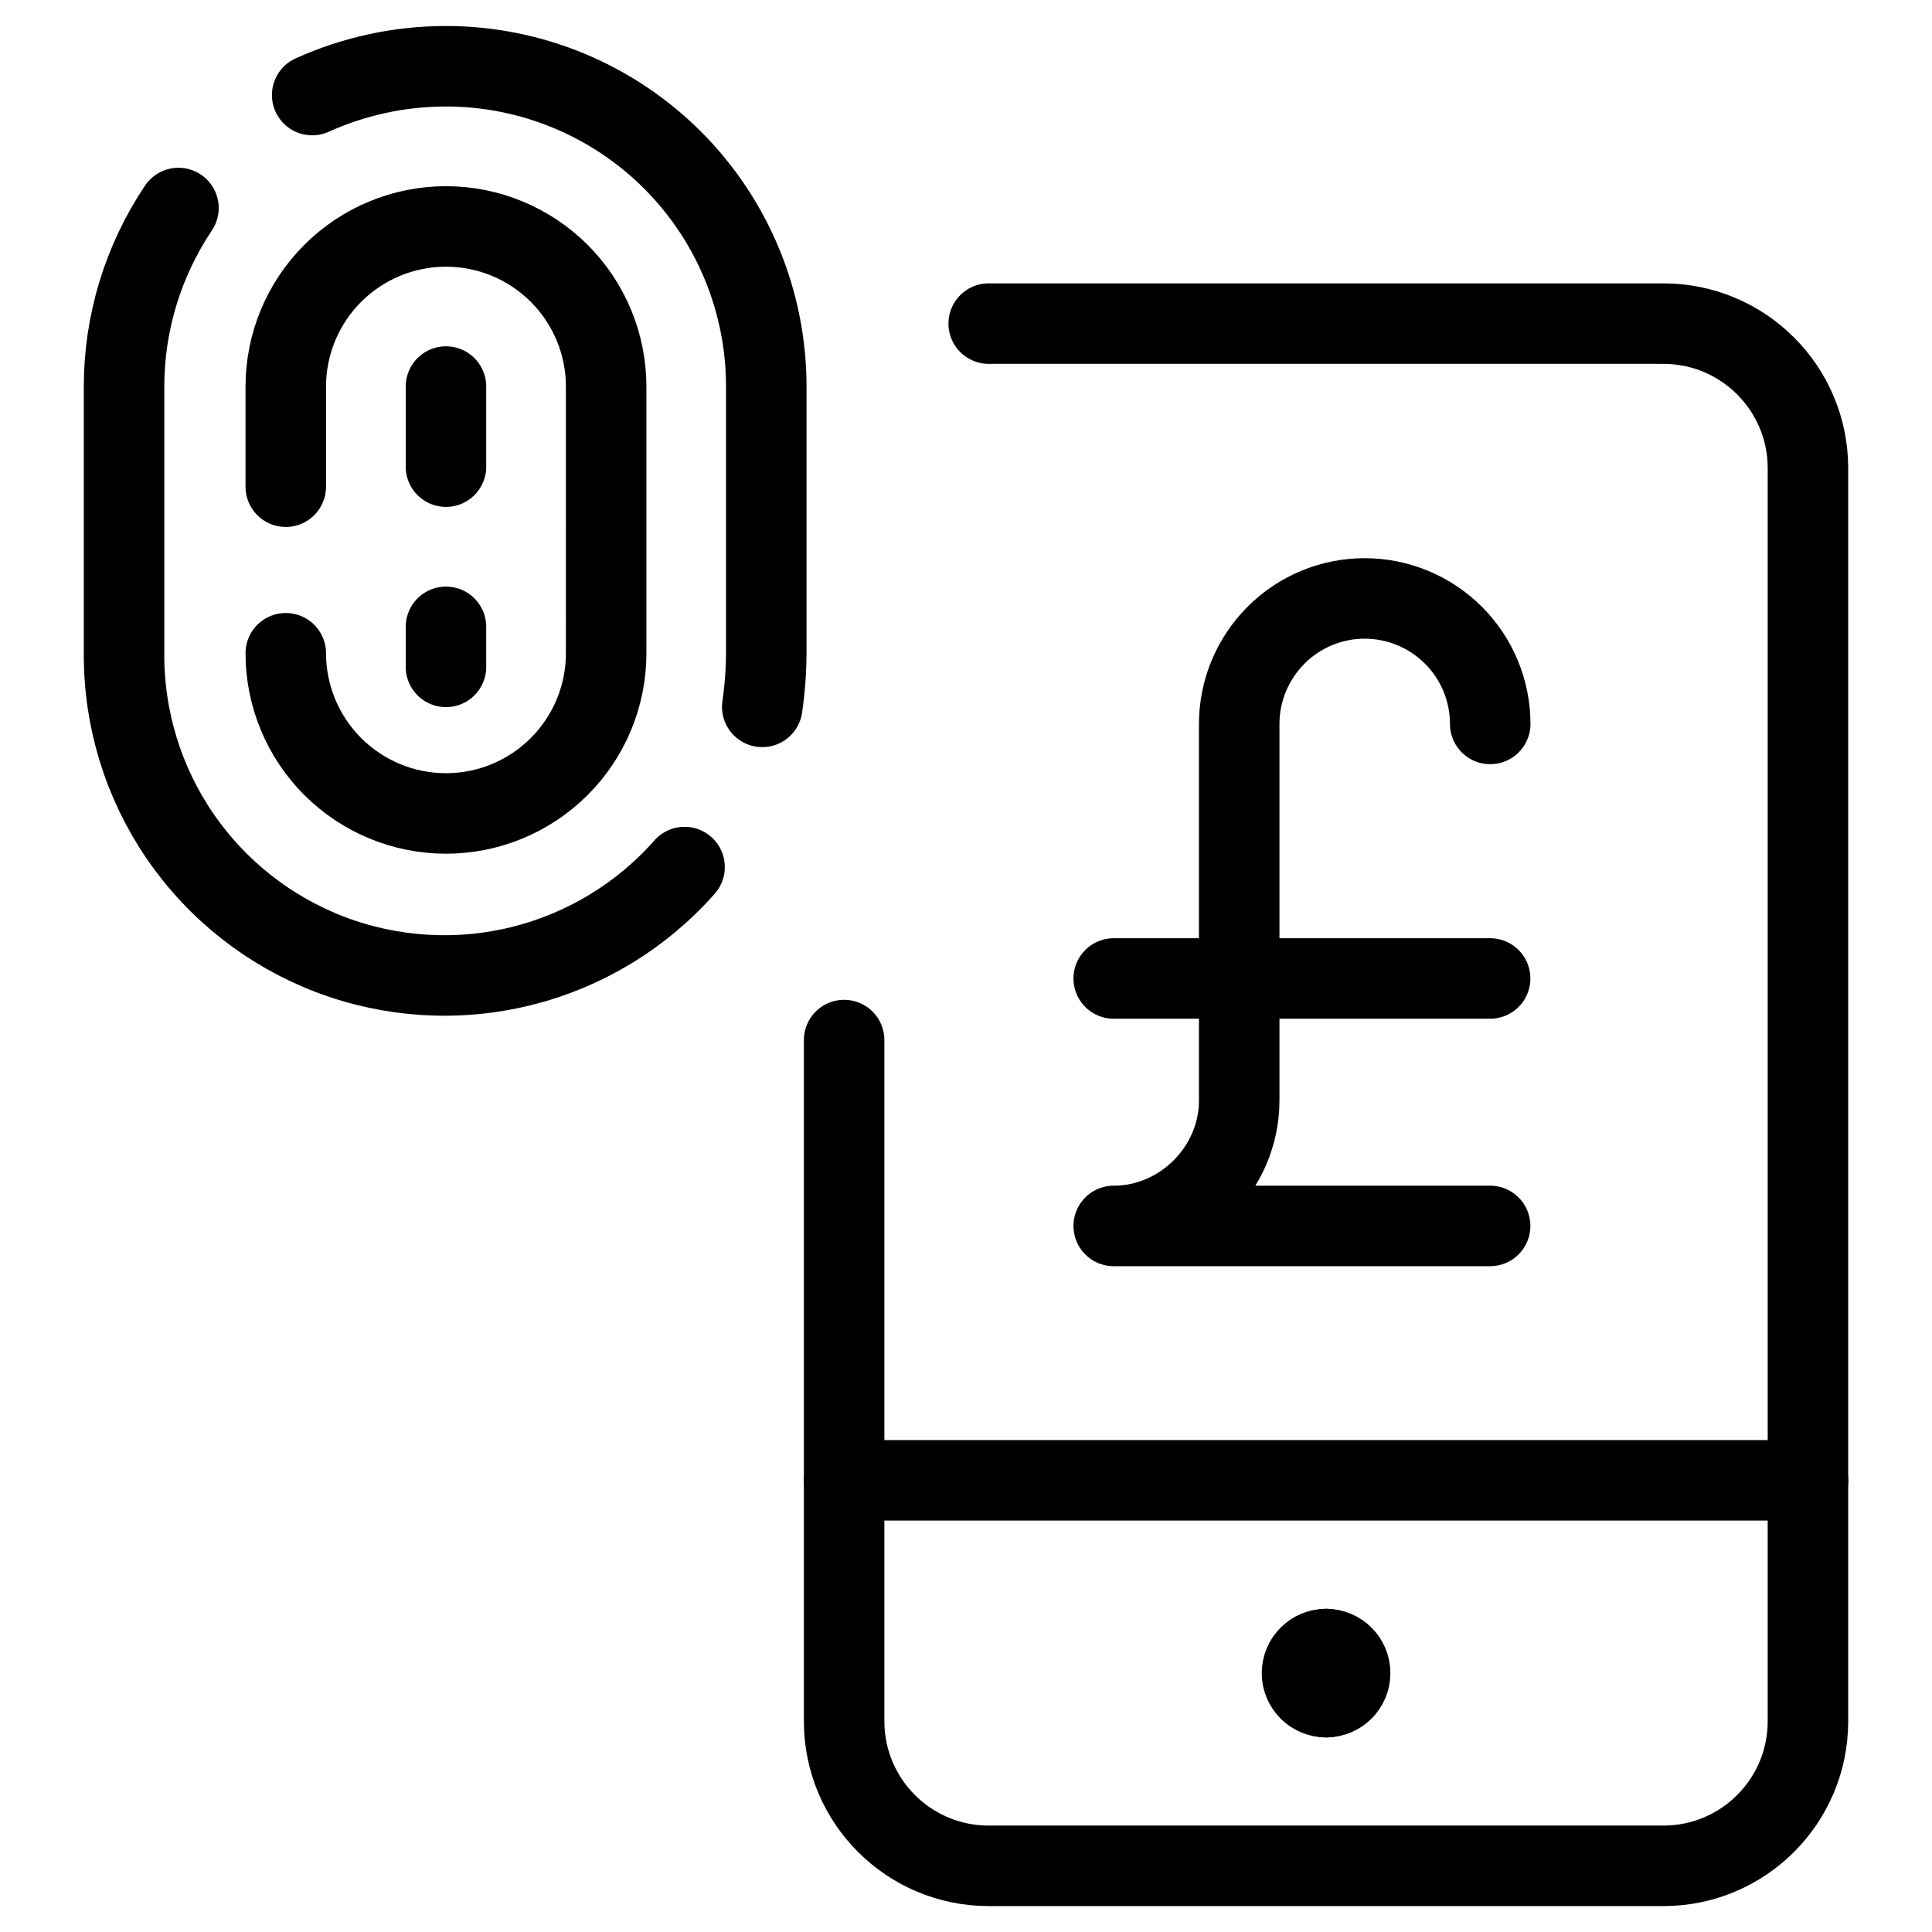
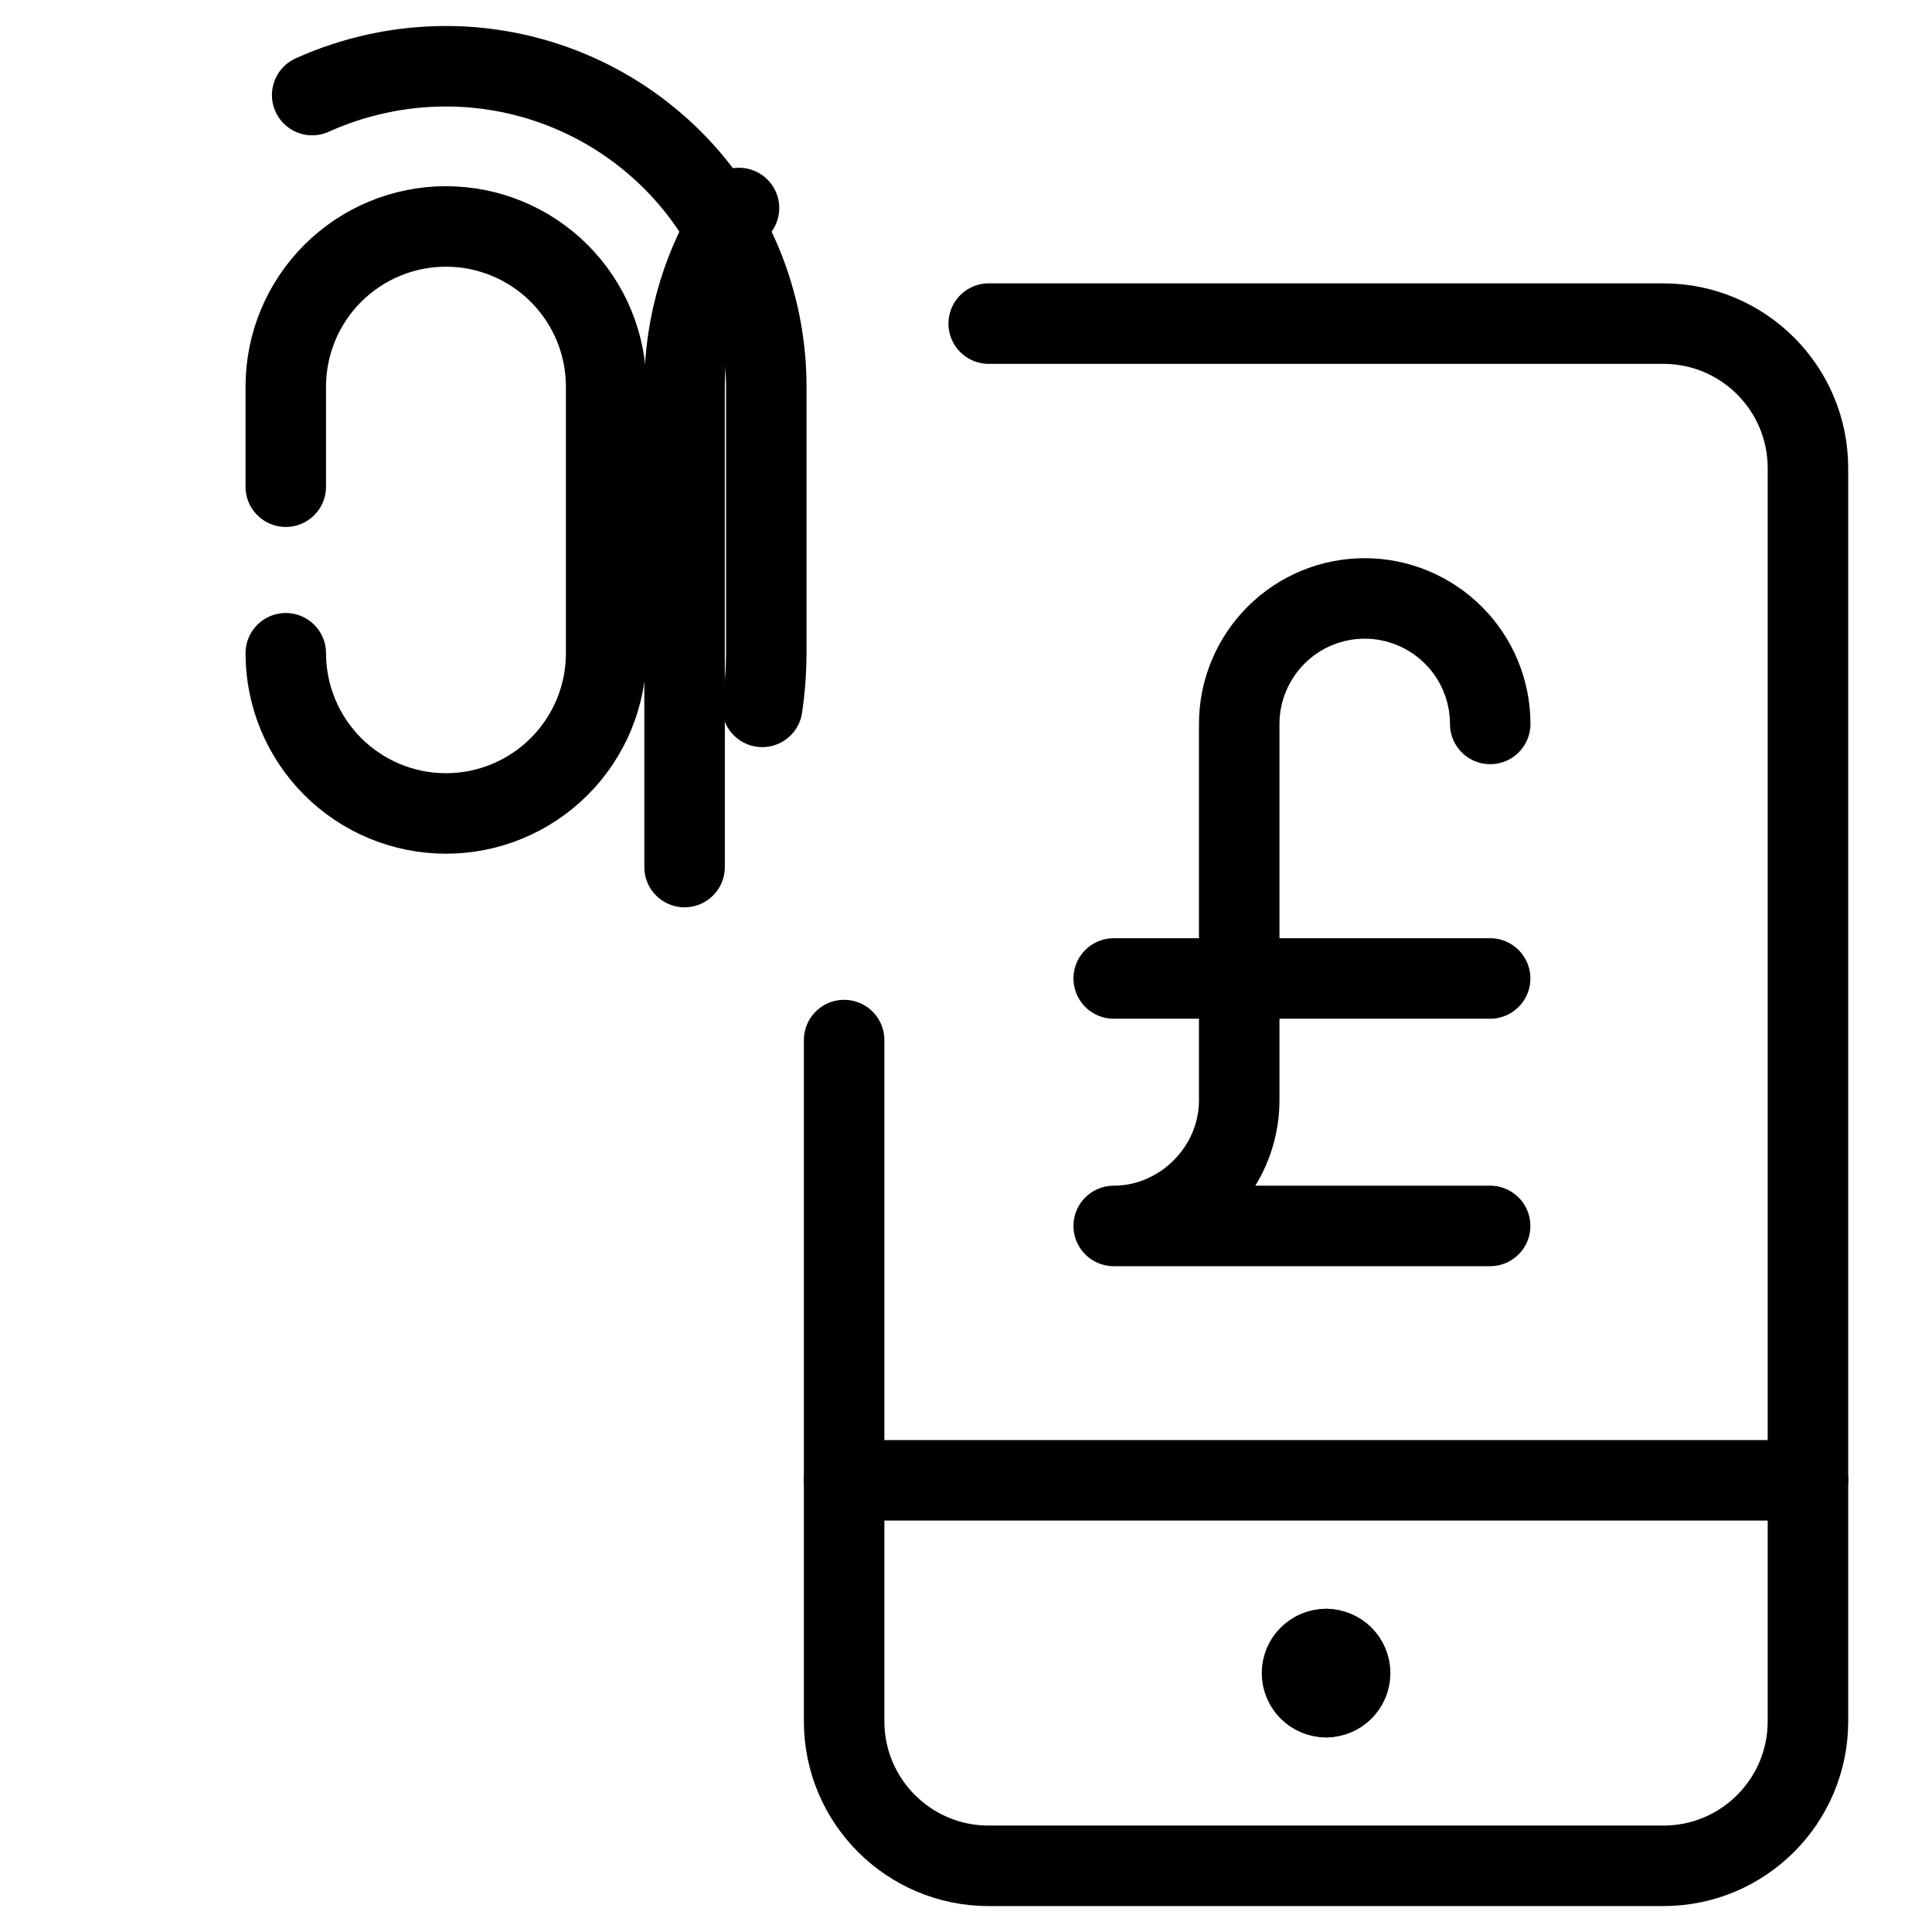
<svg xmlns="http://www.w3.org/2000/svg" fill="none" viewBox="0 0 24 24">
  <path stroke="#000000" stroke-linecap="round" stroke-linejoin="round" d="M3.878 1.181C4.401 0.945 4.967 0.823 5.54 0.823c1.055 0 2.067 0.419 2.814 1.165 0.746 0.746 1.165 1.758 1.165 2.814v3.313c-0.001 0.223 -0.018 0.446 -0.05 0.666" stroke-width="1" />
-   <path stroke="#000000" stroke-linecap="round" stroke-linejoin="round" d="M8.504 10.771c-0.536 0.608 -1.245 1.037 -2.031 1.231 -0.787 0.194 -1.614 0.143 -2.371 -0.145 -0.757 -0.289 -1.408 -0.802 -1.866 -1.471 -0.458 -0.669 -0.7 -1.461 -0.695 -2.272V4.802c0 -0.79 0.236 -1.562 0.676 -2.218" stroke-width="1" />
+   <path stroke="#000000" stroke-linecap="round" stroke-linejoin="round" d="M8.504 10.771V4.802c0 -0.79 0.236 -1.562 0.676 -2.218" stroke-width="1" />
  <path stroke="#000000" stroke-linecap="round" stroke-linejoin="round" d="M3.55 8.115c0 0.528 0.21 1.034 0.583 1.407 0.373 0.373 0.879 0.583 1.407 0.583 0.528 0 1.034 -0.21 1.407 -0.583 0.373 -0.373 0.583 -0.879 0.583 -1.407V4.803c0 -0.528 -0.21 -1.034 -0.583 -1.407 -0.373 -0.373 -0.879 -0.583 -1.407 -0.583 -0.528 0 -1.034 0.21 -1.407 0.583 -0.373 0.373 -0.583 0.879 -0.583 1.407v1.243" stroke-width="1" />
-   <path stroke="#000000" stroke-linecap="round" stroke-linejoin="round" d="M5.54 4.802v0.995" stroke-width="1" />
-   <path stroke="#000000" stroke-linecap="round" stroke-linejoin="round" d="M5.54 7.787v0.497" stroke-width="1" />
  <path stroke="#000000" stroke-linecap="round" stroke-linejoin="round" d="M12.282 4.02h8.381c0.992 0 1.796 0.804 1.796 1.796l0 5.131 0 10.435c0 0.992 -0.804 1.796 -1.796 1.796h-8.381c-0.992 0 -1.796 -0.804 -1.796 -1.796v-8.462" stroke-width="1" />
  <path stroke="#000000" stroke-linecap="round" stroke-linejoin="round" d="M10.486 18.389h11.974" stroke-width="1" />
  <path stroke="#000000" stroke-linecap="round" stroke-linejoin="round" d="M16.473 21.083c-0.165 0 -0.299 -0.134 -0.299 -0.299s0.134 -0.299 0.299 -0.299" stroke-width="1" />
  <path stroke="#000000" stroke-linecap="round" stroke-linejoin="round" d="M16.473 21.083c0.165 0 0.299 -0.134 0.299 -0.299s-0.134 -0.299 -0.299 -0.299" stroke-width="1" />
  <path stroke="#000000" stroke-linecap="round" stroke-linejoin="round" d="M18.512 8.993c0 -0.413 -0.164 -0.81 -0.457 -1.102 -0.292 -0.292 -0.689 -0.457 -1.102 -0.457 -0.413 0 -0.81 0.164 -1.102 0.457s-0.457 0.689 -0.457 1.102v4.677c0 0.849 -0.71 1.559 -1.559 1.559h4.676" stroke-width="1" />
  <path stroke="#000000" stroke-linecap="round" stroke-linejoin="round" d="M13.835 12.155h4.676" stroke-width="1" />
</svg>